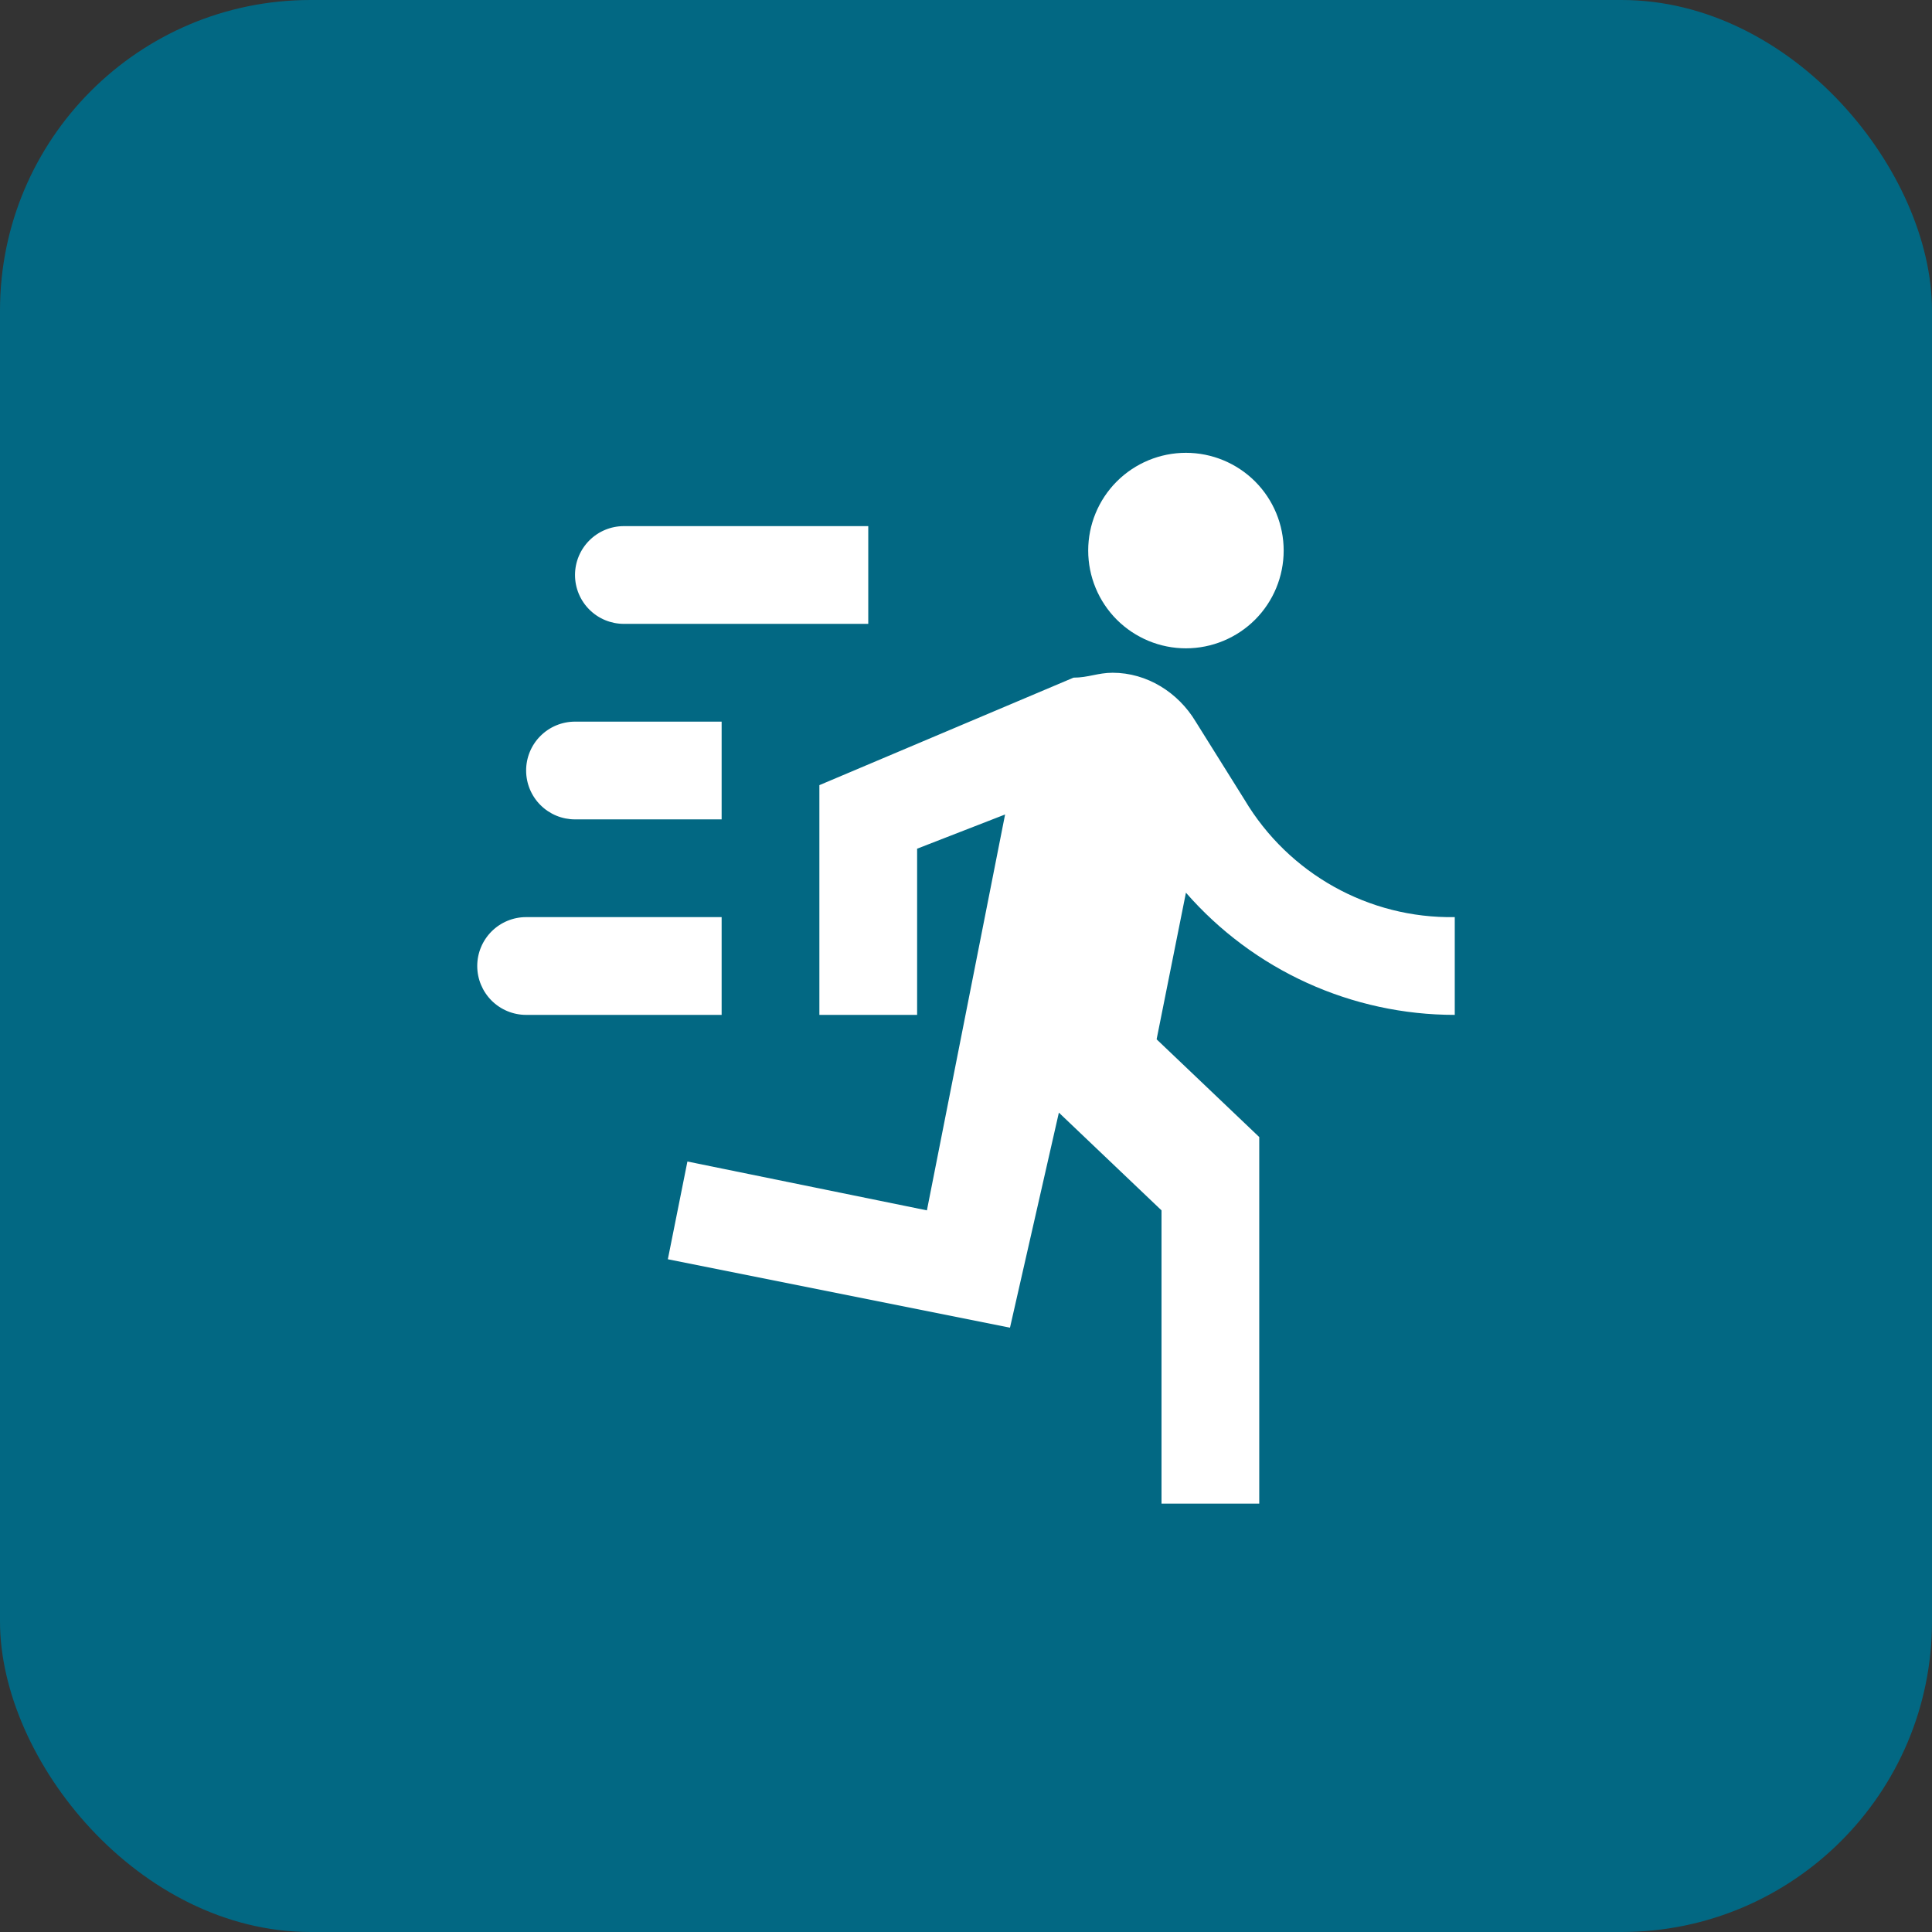
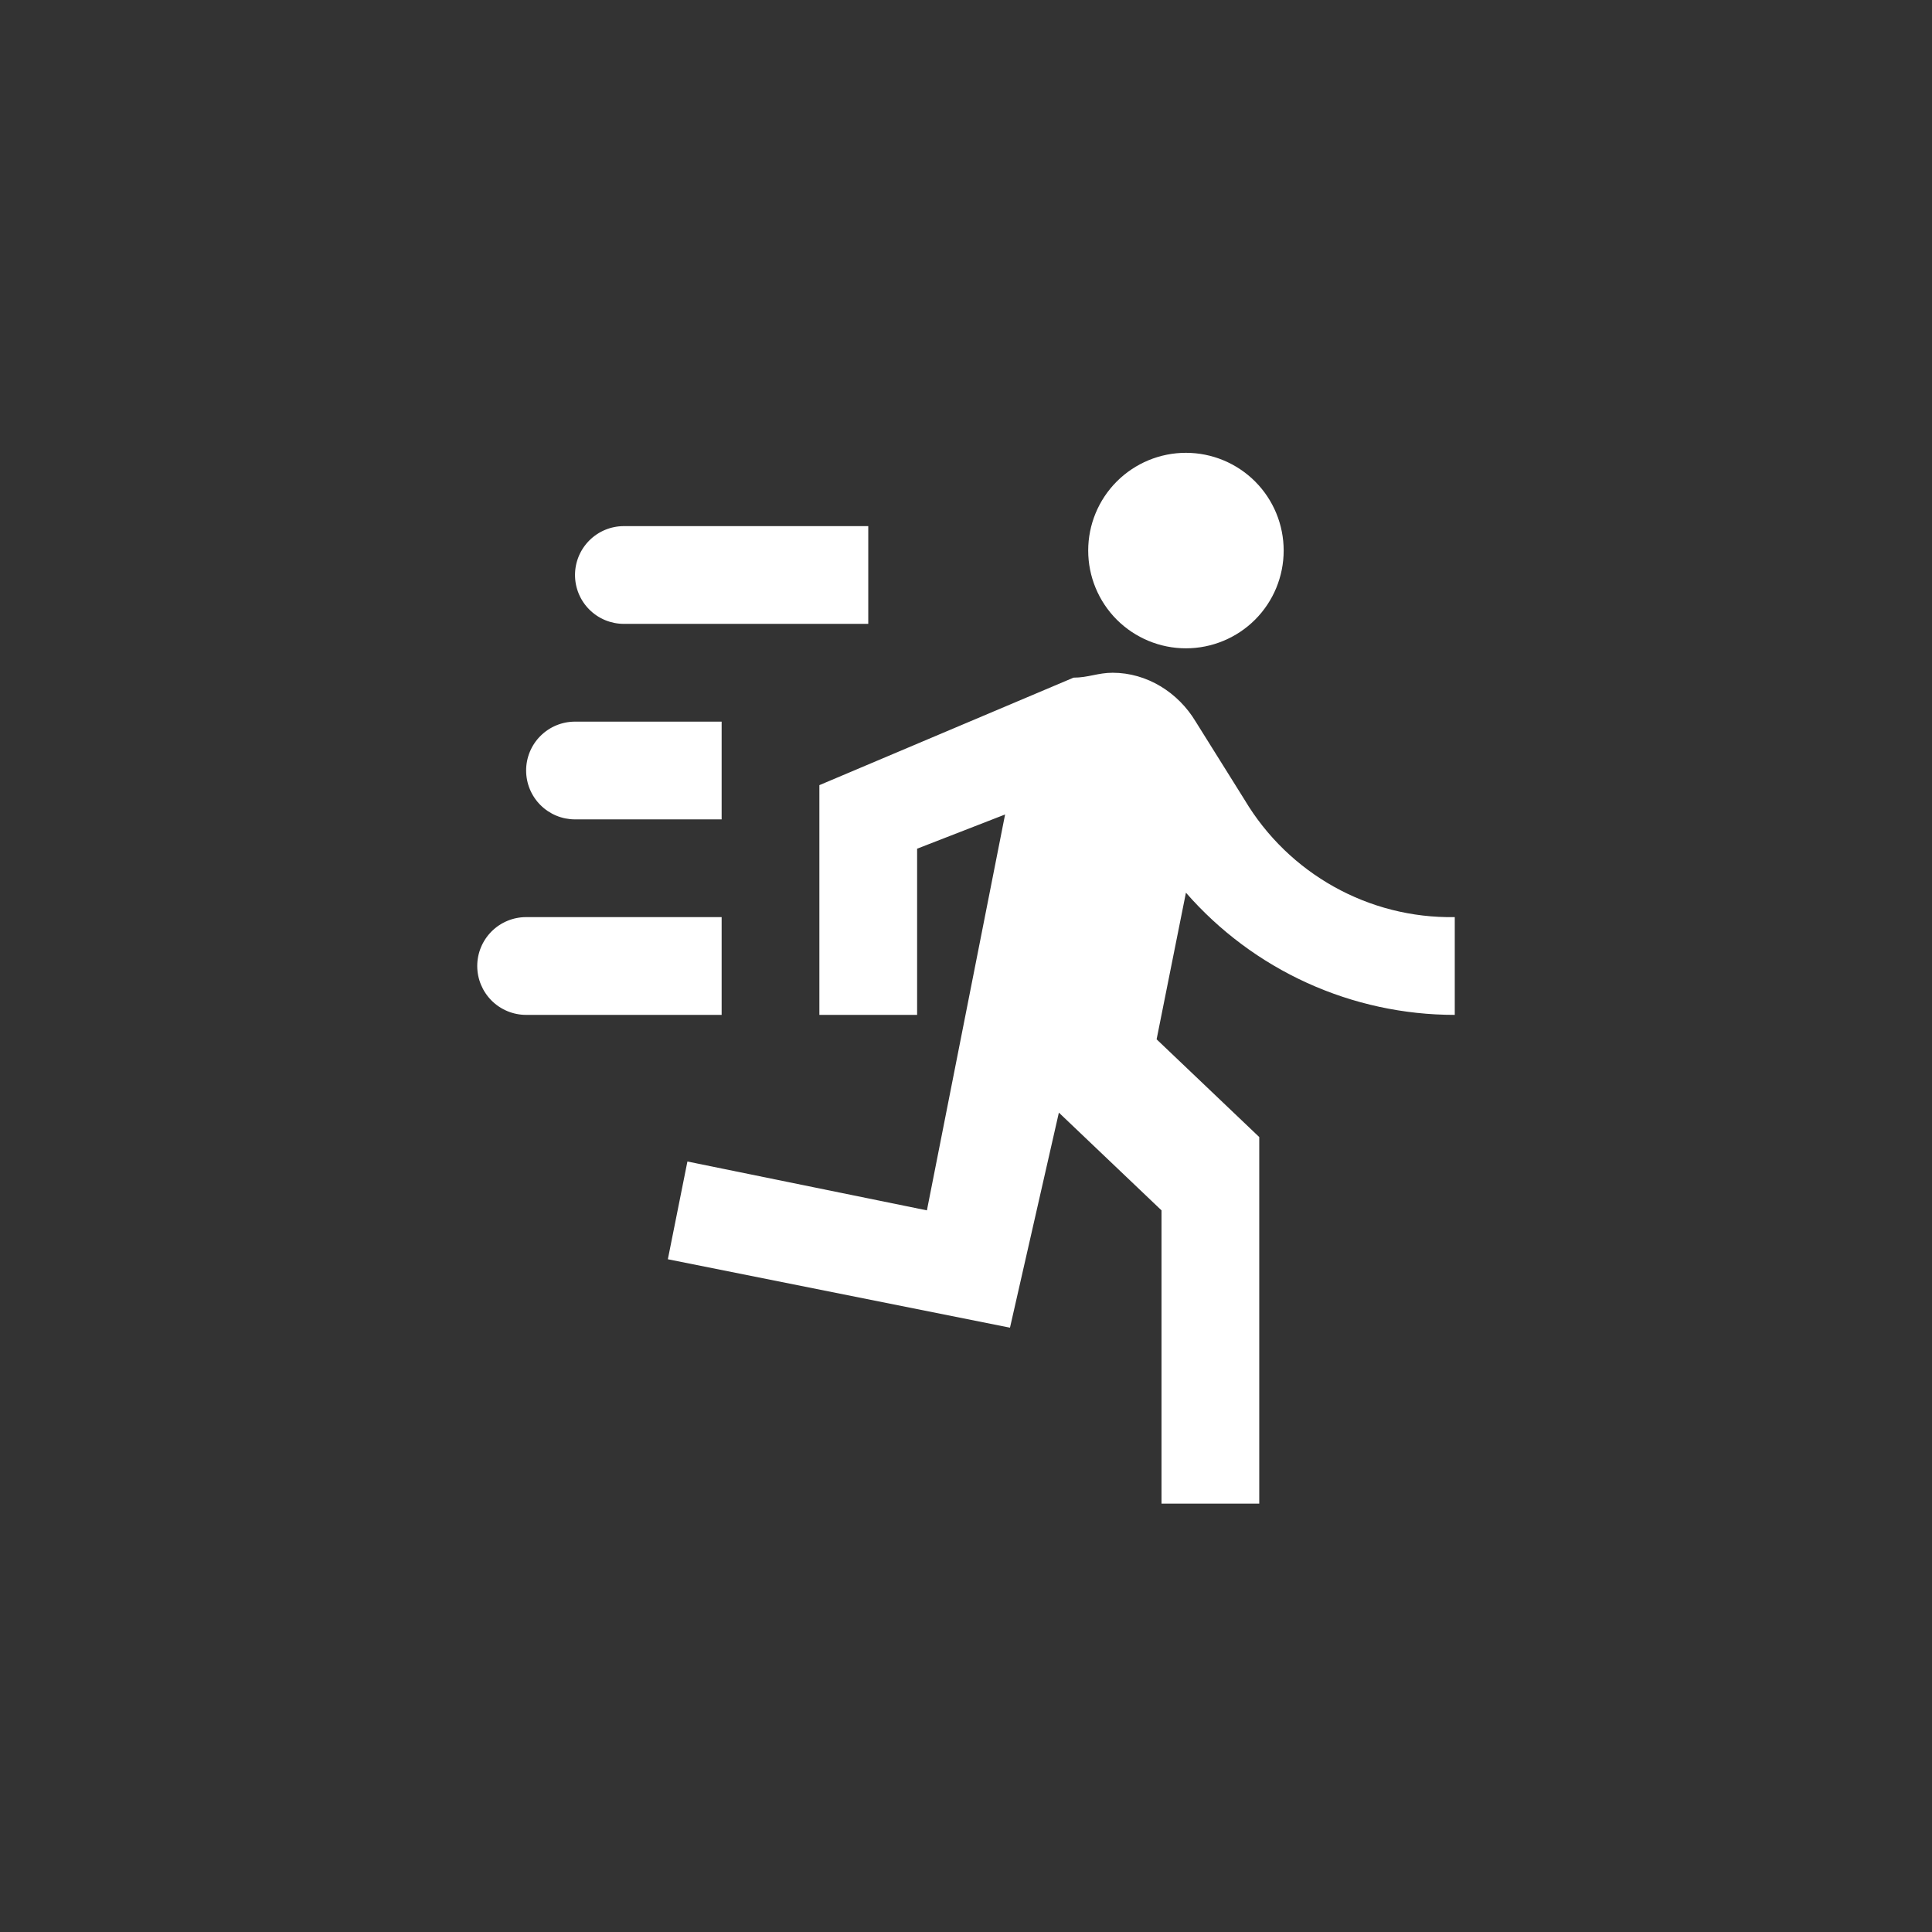
<svg xmlns="http://www.w3.org/2000/svg" width="56" height="56" viewBox="0 0 56 56" fill="none">
  <rect x="0" y="0" width="56" height="56" fill="#333333" stroke="none" />
-   <rect width="56" height="56" rx="9" fill="#026883" />
-   <path d="M34.375 18.792C35.126 18.792 35.847 18.493 36.379 17.962C36.91 17.43 37.208 16.71 37.208 15.958C37.208 15.207 36.91 14.486 36.379 13.955C35.847 13.424 35.126 13.125 34.375 13.125C33.623 13.125 32.903 13.424 32.371 13.955C31.84 14.486 31.542 15.207 31.542 15.958C31.542 16.71 31.84 17.43 32.371 17.962C32.903 18.493 33.623 18.792 34.375 18.792ZM29.275 38.483L30.692 32.25L33.667 35.083V43.583H36.5V32.958L33.525 30.125L34.375 25.875C35.346 26.987 36.543 27.879 37.887 28.49C39.231 29.101 40.69 29.417 42.167 29.417V26.583C39.673 26.626 37.35 25.323 36.075 23.183L34.658 20.917C34.148 20.067 33.242 19.5 32.25 19.5C31.825 19.5 31.542 19.642 31.117 19.642L23.75 22.758V29.417H26.583V24.6L29.133 23.608L26.867 35.083L19.925 33.667L19.358 36.5L29.275 38.483ZM16.667 23.75C16.291 23.75 15.931 23.601 15.665 23.335C15.399 23.069 15.25 22.709 15.25 22.333C15.25 21.958 15.399 21.597 15.665 21.332C15.931 21.066 16.291 20.917 16.667 20.917H20.917V23.75H16.667ZM18.083 18.083C17.708 18.083 17.347 17.934 17.082 17.668C16.816 17.403 16.667 17.042 16.667 16.667C16.667 16.291 16.816 15.931 17.082 15.665C17.347 15.399 17.708 15.25 18.083 15.25H25.167V18.083H18.083ZM15.25 29.417C14.874 29.417 14.514 29.267 14.248 29.002C13.983 28.736 13.833 28.376 13.833 28C13.833 27.624 13.983 27.264 14.248 26.998C14.514 26.733 14.874 26.583 15.25 26.583H20.917V29.417H15.25Z" fill="white" />
+   <path d="M34.375 18.792C35.126 18.792 35.847 18.493 36.379 17.962C36.91 17.43 37.208 16.71 37.208 15.958C37.208 15.207 36.91 14.486 36.379 13.955C35.847 13.424 35.126 13.125 34.375 13.125C33.623 13.125 32.903 13.424 32.371 13.955C31.84 14.486 31.542 15.207 31.542 15.958C31.542 16.71 31.84 17.43 32.371 17.962C32.903 18.493 33.623 18.792 34.375 18.792ZM29.275 38.483L30.692 32.25L33.667 35.083V43.583H36.5V32.958L33.525 30.125L34.375 25.875C35.346 26.987 36.543 27.879 37.887 28.49C39.231 29.101 40.69 29.417 42.167 29.417V26.583C39.673 26.626 37.35 25.323 36.075 23.183L34.658 20.917C34.148 20.067 33.242 19.5 32.25 19.5C31.825 19.5 31.542 19.642 31.117 19.642L23.75 22.758V29.417H26.583V24.6L29.133 23.608L26.867 35.083L19.925 33.667L19.358 36.5L29.275 38.483M16.667 23.75C16.291 23.75 15.931 23.601 15.665 23.335C15.399 23.069 15.25 22.709 15.25 22.333C15.25 21.958 15.399 21.597 15.665 21.332C15.931 21.066 16.291 20.917 16.667 20.917H20.917V23.75H16.667ZM18.083 18.083C17.708 18.083 17.347 17.934 17.082 17.668C16.816 17.403 16.667 17.042 16.667 16.667C16.667 16.291 16.816 15.931 17.082 15.665C17.347 15.399 17.708 15.25 18.083 15.25H25.167V18.083H18.083ZM15.25 29.417C14.874 29.417 14.514 29.267 14.248 29.002C13.983 28.736 13.833 28.376 13.833 28C13.833 27.624 13.983 27.264 14.248 26.998C14.514 26.733 14.874 26.583 15.25 26.583H20.917V29.417H15.25Z" fill="white" />
</svg>